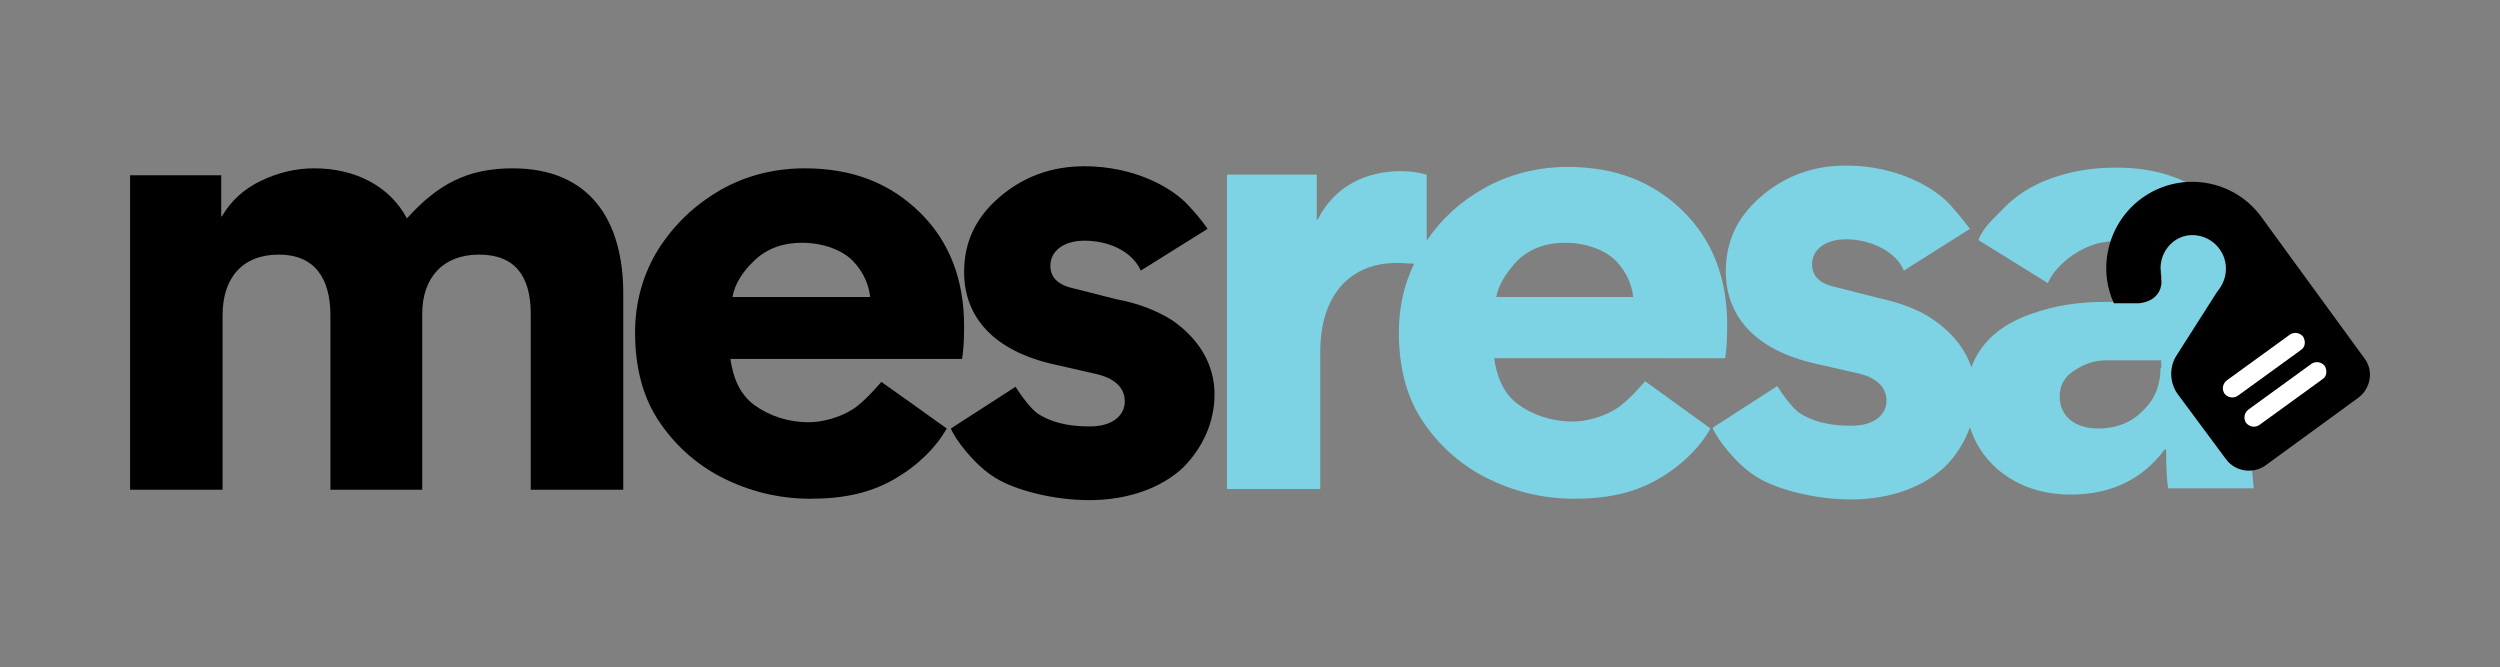
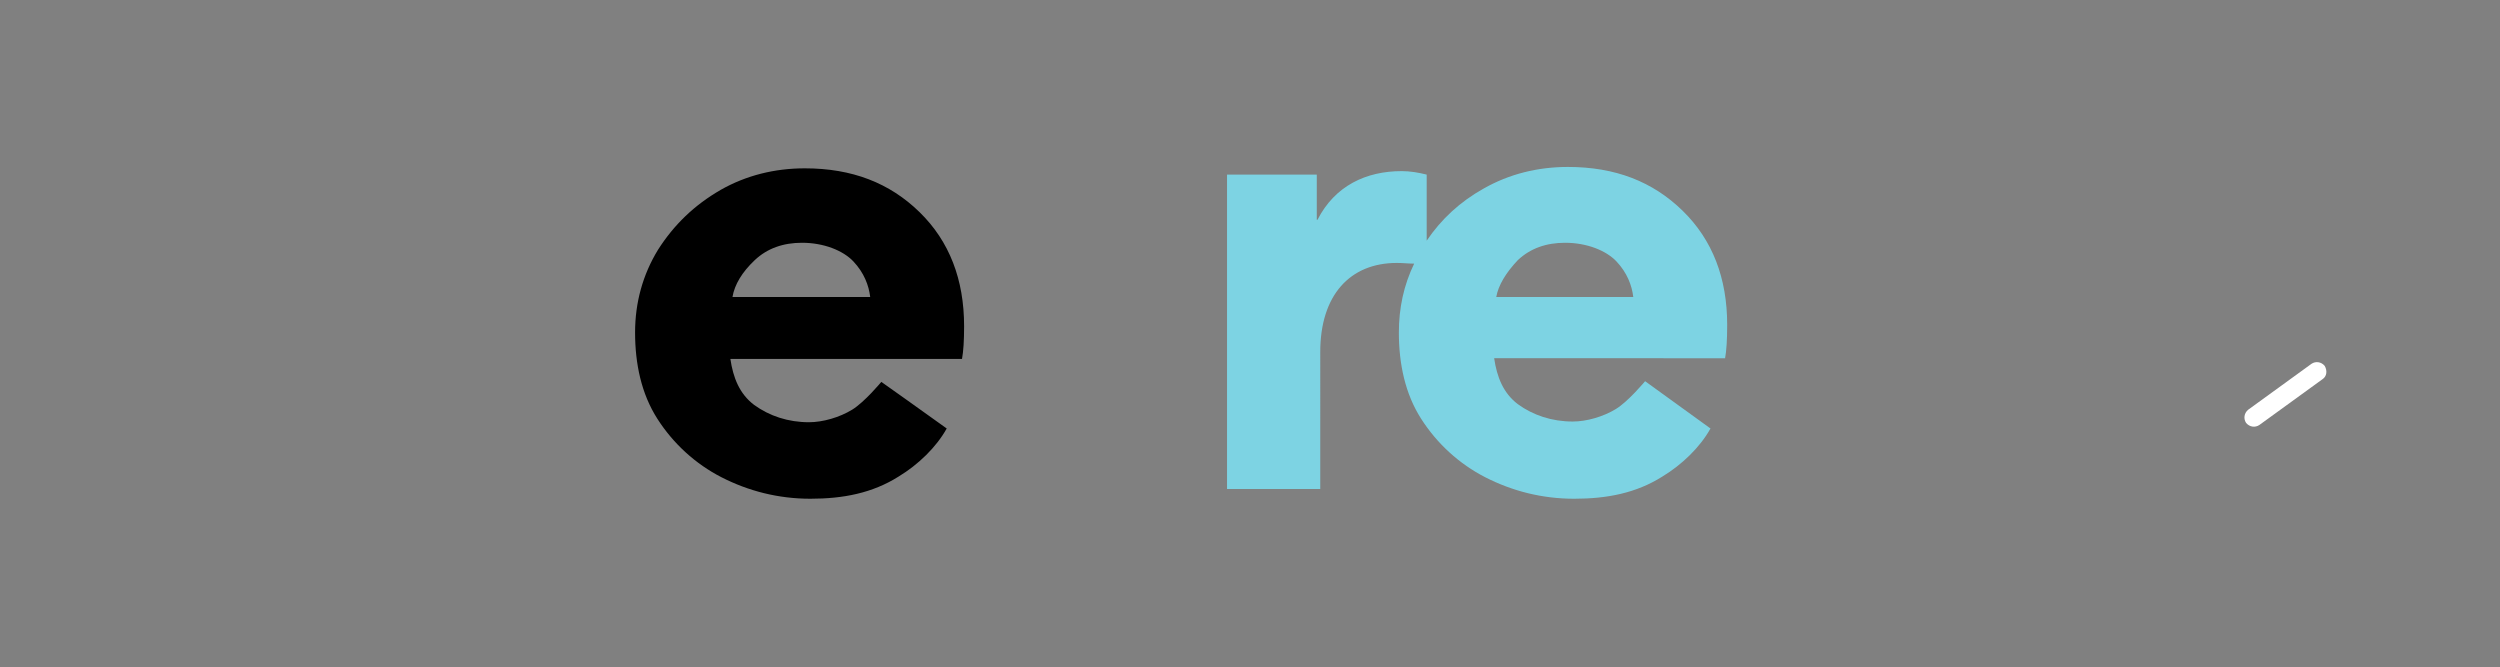
<svg xmlns="http://www.w3.org/2000/svg" version="1.1" id="Calque_2_00000130617698219831970830000014372989395618630569_" x="0px" y="0px" viewBox="0 0 359.4 95.9" style="enable-background:new 0 0 359.4 95.9;" xml:space="preserve">
  <rect x="0" y="0" width="359.4" height="95.9" fill="#808080" stroke="none" />
  <style type="text/css">
	.st0{fill:#7DD3E3;}
	.st1{fill:#FFFFFF;}
</style>
  <g>
-     <path d="M60.7,45.1v25.3H47.5V45.3c0-5.3-2.3-8.7-7.4-8.7c-5.3,0-8.1,3.4-8.1,8.7v25.1H18.7V25.2h13.1v5.9h0.1   c1.3-2.2,3.1-3.9,5.6-5.1c2.5-1.2,5-1.8,7.7-1.8c5.8,0,10.8,2.5,13.3,7.2c4.5-5,8.8-7.2,15.2-7.2c11.2,0,15.9,7.6,15.9,18v28.2   H76.3V45.1c0-5.3-2.2-8.5-7.4-8.5S60.7,39.9,60.7,45.1z" />
    <path d="M126.7,54.9c0,0-2.4,2.9-4.2,4c-1.8,1.1-4.2,1.8-6.2,1.8c-3,0-5.7-0.9-7.9-2.5c-2.1-1.6-3-3.9-3.4-6.6h33.3   c0.2-1.1,0.3-2.6,0.3-4.7c0-6.7-2.1-12.2-6.4-16.4c-4.3-4.2-9.7-6.3-16.5-6.3c-4.3,0-8.4,1-12.1,3.1c-3.8,2.2-6.7,5-9,8.6   c-2.2,3.6-3.3,7.6-3.3,11.9c0,4.5,0.9,8.8,3.2,12.4c2.3,3.6,5.5,6.5,9.2,8.4c3.9,2,8.2,3.1,12.8,3.1c4.7,0,8.9-0.8,12.7-3.2   c2.8-1.7,5.4-4.2,6.9-6.9C133.2,59.5,126.7,54.9,126.7,54.9z M108.5,37.4c1.8-1.7,4.1-2.5,6.8-2.5c3.1,0,5.9,1.1,7.4,2.7   c1.5,1.6,2.2,3.4,2.4,5.1h-19.8C105.6,40.9,106.7,39.1,108.5,37.4z" />
    <path class="st0" d="M248.3,46.7c0-6.7-2.1-12.2-6.4-16.4c-4.3-4.2-9.7-6.3-16.5-6.3c-4.3,0-8.4,1-12.1,3.1   c-3.4,1.9-6.1,4.4-8.2,7.5v-9.5c-1.2-0.3-2.4-0.5-3.6-0.5c-5.1,0-9.6,2.1-12.1,7h-0.1v-6.5h-12.9v45.2h13.4V50.6   c0-8.2,4.3-12.8,11-12.8c0.9,0,1.7,0.1,2.5,0.1c-1.5,3.1-2.2,6.4-2.2,9.9c0,4.5,0.9,8.8,3.2,12.4c2.3,3.6,5.5,6.5,9.2,8.4   c3.9,2,8.2,3.1,12.8,3.1c4.7,0,8.9-0.8,12.7-3.2c2.8-1.7,5.4-4.2,6.9-6.9c-2.9-2.1-9.4-6.8-9.4-6.8s-2.4,2.9-4.2,4   c-1.8,1.1-4.2,1.8-6.2,1.8c-3,0-5.7-0.9-7.9-2.5c-2.1-1.6-3-3.9-3.4-6.6H248C248.2,50.4,248.3,48.8,248.3,46.7z M215.1,42.7   c0.3-1.7,1.4-3.5,3.1-5.3c1.8-1.7,4.1-2.5,6.8-2.5c3.1,0,5.9,1.1,7.4,2.7c1.5,1.6,2.2,3.4,2.4,5.1H215.1z" />
-     <path d="M160.4,43l-5.9-1.5c-2.4-0.5-3.5-1.6-3.5-3.3c0-2.1,1.9-3.6,4.9-3.6c3.6,0,6.9,1.6,8.1,4.3l9.6-6c0,0-0.9-1.4-2.7-3.3   c-2.3-2.6-7.8-5.7-15-5.7c-4.9,0-9,1.6-12.4,4.6c-3.3,2.9-4.9,6.4-4.9,10.6c0,6.6,4.4,11.4,13,13.3l5.7,1.3c2.9,0.6,4.4,2,4.4,4   c0,1.9-1.6,3.6-5,3.6c-2.1,0-4.8-0.2-7.3-1.7c-1.5-0.9-3.4-4-3.4-4l-9.3,6c0.5,1.4,3.4,5.3,6.4,7.1c2.9,1.8,8.4,3.2,13.5,3.2   c5.8,0,10.6-1.9,13.6-4.8c2.8-2.9,4.4-6.5,4.4-10.4c0-4.4-2.3-8-6-10.6C166.4,44.7,163.7,43.6,160.4,43z" />
-     <path class="st0" d="M323.6,63.1V42.4c0-12-8.3-18.4-19.5-18.3c-3.3,0-6.3,0.5-9.1,1.5c-2.9,1-5.4,2.6-7.4,4.8   c-1.3,1.3-2.5,2.4-3.2,4.1l10,6.2c1.1-2.7,5.3-6,9.3-6c4.5,0,7.1,2.5,7.1,5.6c0,1.9-1.4,3.1-3.8,3.1h-4.4c-3.8,0-7.2,0.5-10.8,1.8   c-3.9,1.4-7,3.8-8.4,7.6c-0.9-2.7-2.8-5-5.4-6.8c-2.1-1.5-4.9-2.5-8.1-3.2l-5.9-1.5c-2.4-0.5-3.5-1.6-3.5-3.3   c0-2.1,1.9-3.6,4.9-3.6c3.6,0,7.2,1.8,8.3,4.5l9.5-6c0,0-1.1-1.5-2.8-3.4c-2.3-2.6-7.8-5.7-15-5.7c-4.9,0-9,1.6-12.4,4.6   c-3.3,2.9-4.9,6.4-4.9,10.6c0,6.6,4.4,11.4,13,13.3l5.7,1.3c2.9,0.6,4.4,2,4.4,4c0,1.9-1.6,3.6-5,3.6c-2.1,0-4.8-0.2-7.3-1.7   c-1.5-0.9-3.4-4-3.4-4l-9.3,6c0.5,1.4,3.4,5.3,6.4,7.1c2.9,1.8,8.4,3.2,13.5,3.2c5.8,0,10.6-1.9,13.6-4.8c1.6-1.6,2.8-3.6,3.5-5.6   c0.7,2.3,2,4.3,3.9,6c2.9,2.5,6.5,3.7,10.6,3.7c5.9,0,10.4-2.3,13.5-6.5h0.2c0,2.6,0.1,4.5,0.3,5.6h12.3   C323.8,68.3,323.6,65.8,323.6,63.1z M310.6,52.9c0,2.4-0.8,4.5-2.5,6.1c-1.6,1.7-3.8,2.6-6.5,2.6c-3.1,0-5.5-1.6-5.5-4.6   c0-1.6,0.7-2.9,2.2-3.8c1.4-0.9,2.8-1.4,4.5-1.4h7.9V52.9z" />
-     <path d="M339.9,51.5l-14.8-20.3c-4-5.5-11.7-6.7-17.2-2.7h0c-4.8,3.5-6.4,9.9-4,15.1c0,0,2.4,0,3.6,0c1.1-0.1,3-0.7,3.2-2.8   l-0.1-2.4c0.1-2.5,2-4.5,4.4-4.6c2.7-0.1,5,2.1,5,4.8c0,0.6-0.1,1.2-0.3,1.7l0,0l0,0c-0.2,0.6-0.6,1.2-1,1.7l-5.8,9.1   c-1.1,1.7-1,4,0.2,5.6L320,66c1.3,1.8,3.9,2.2,5.7,0.9l13.3-9.7C340.8,55.9,341.3,53.3,339.9,51.5z" />
-     <path class="st1" d="M330.8,50.3l-9.1,6.6c-0.6,0.4-1.4,0.3-1.9-0.3v0c-0.4-0.6-0.3-1.4,0.3-1.9l9.1-6.6c0.6-0.4,1.4-0.3,1.9,0.3v0   C331.5,49.1,331.4,49.9,330.8,50.3z" />
    <path class="st1" d="M333.9,54.5l-9.1,6.6c-0.6,0.4-1.4,0.3-1.9-0.3l0,0c-0.4-0.6-0.3-1.4,0.3-1.9l9.1-6.6c0.6-0.4,1.4-0.3,1.9,0.3   v0C334.6,53.3,334.5,54.1,333.9,54.5z" />
  </g>
</svg>